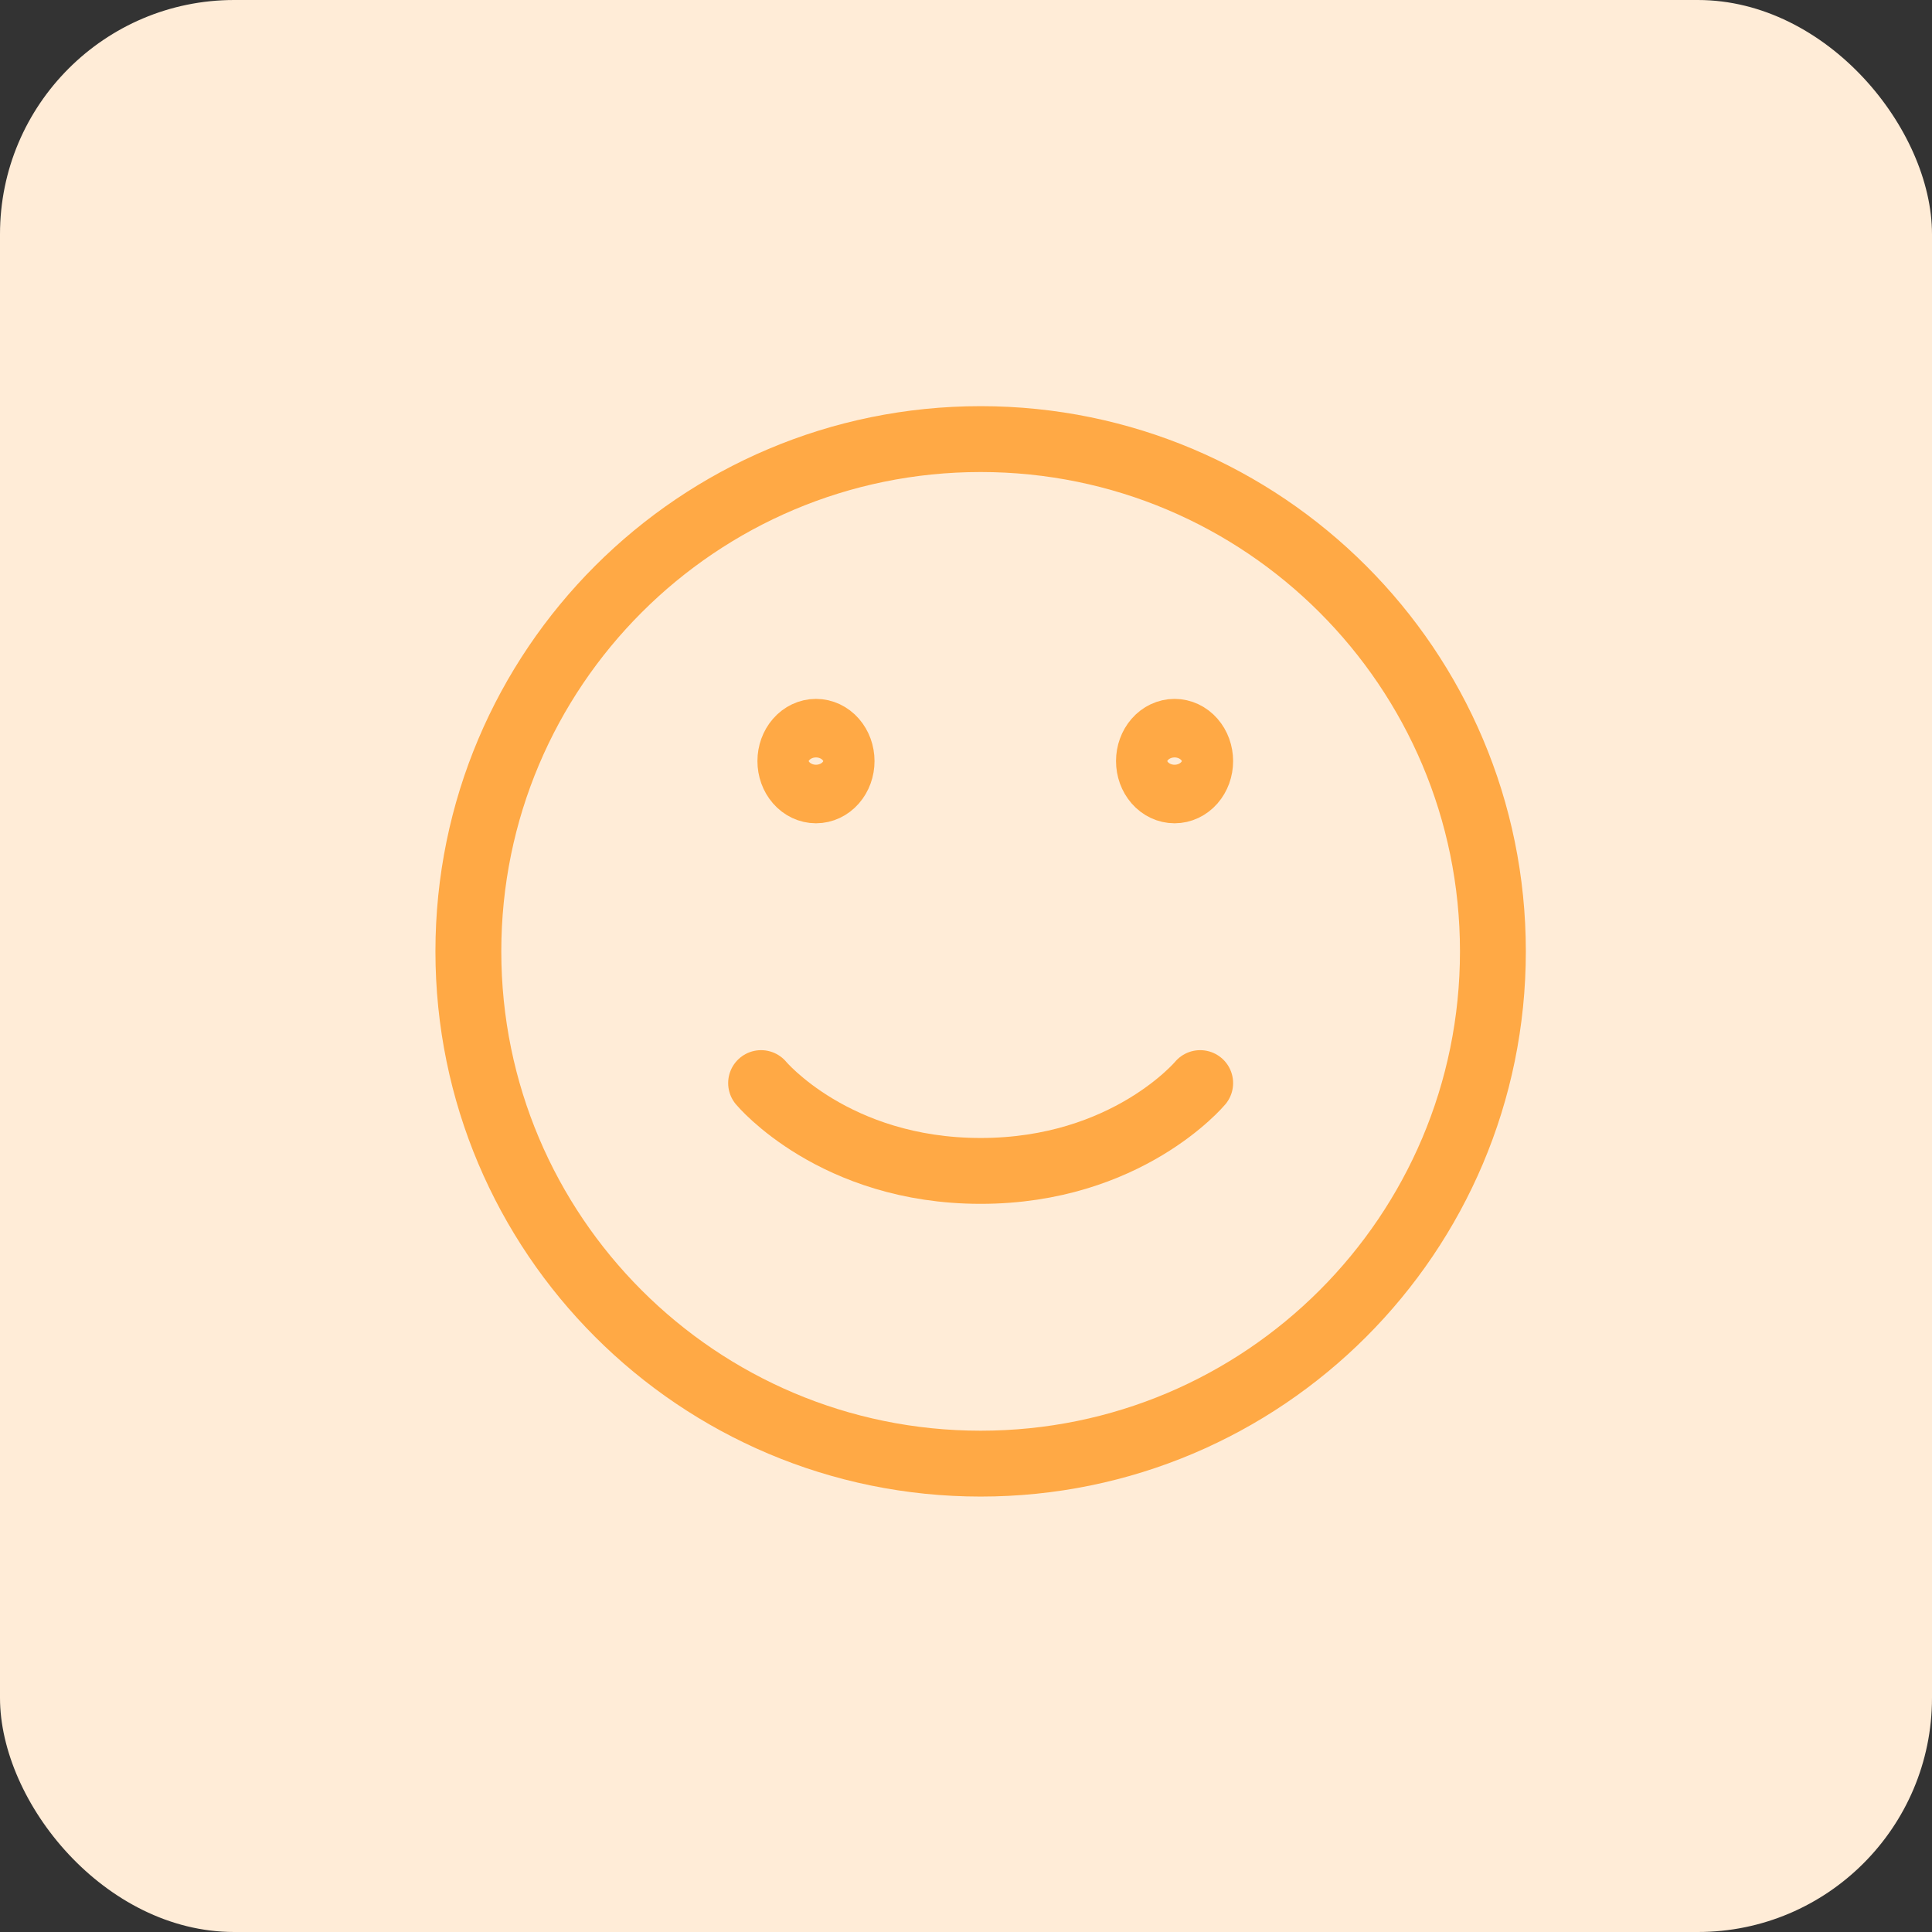
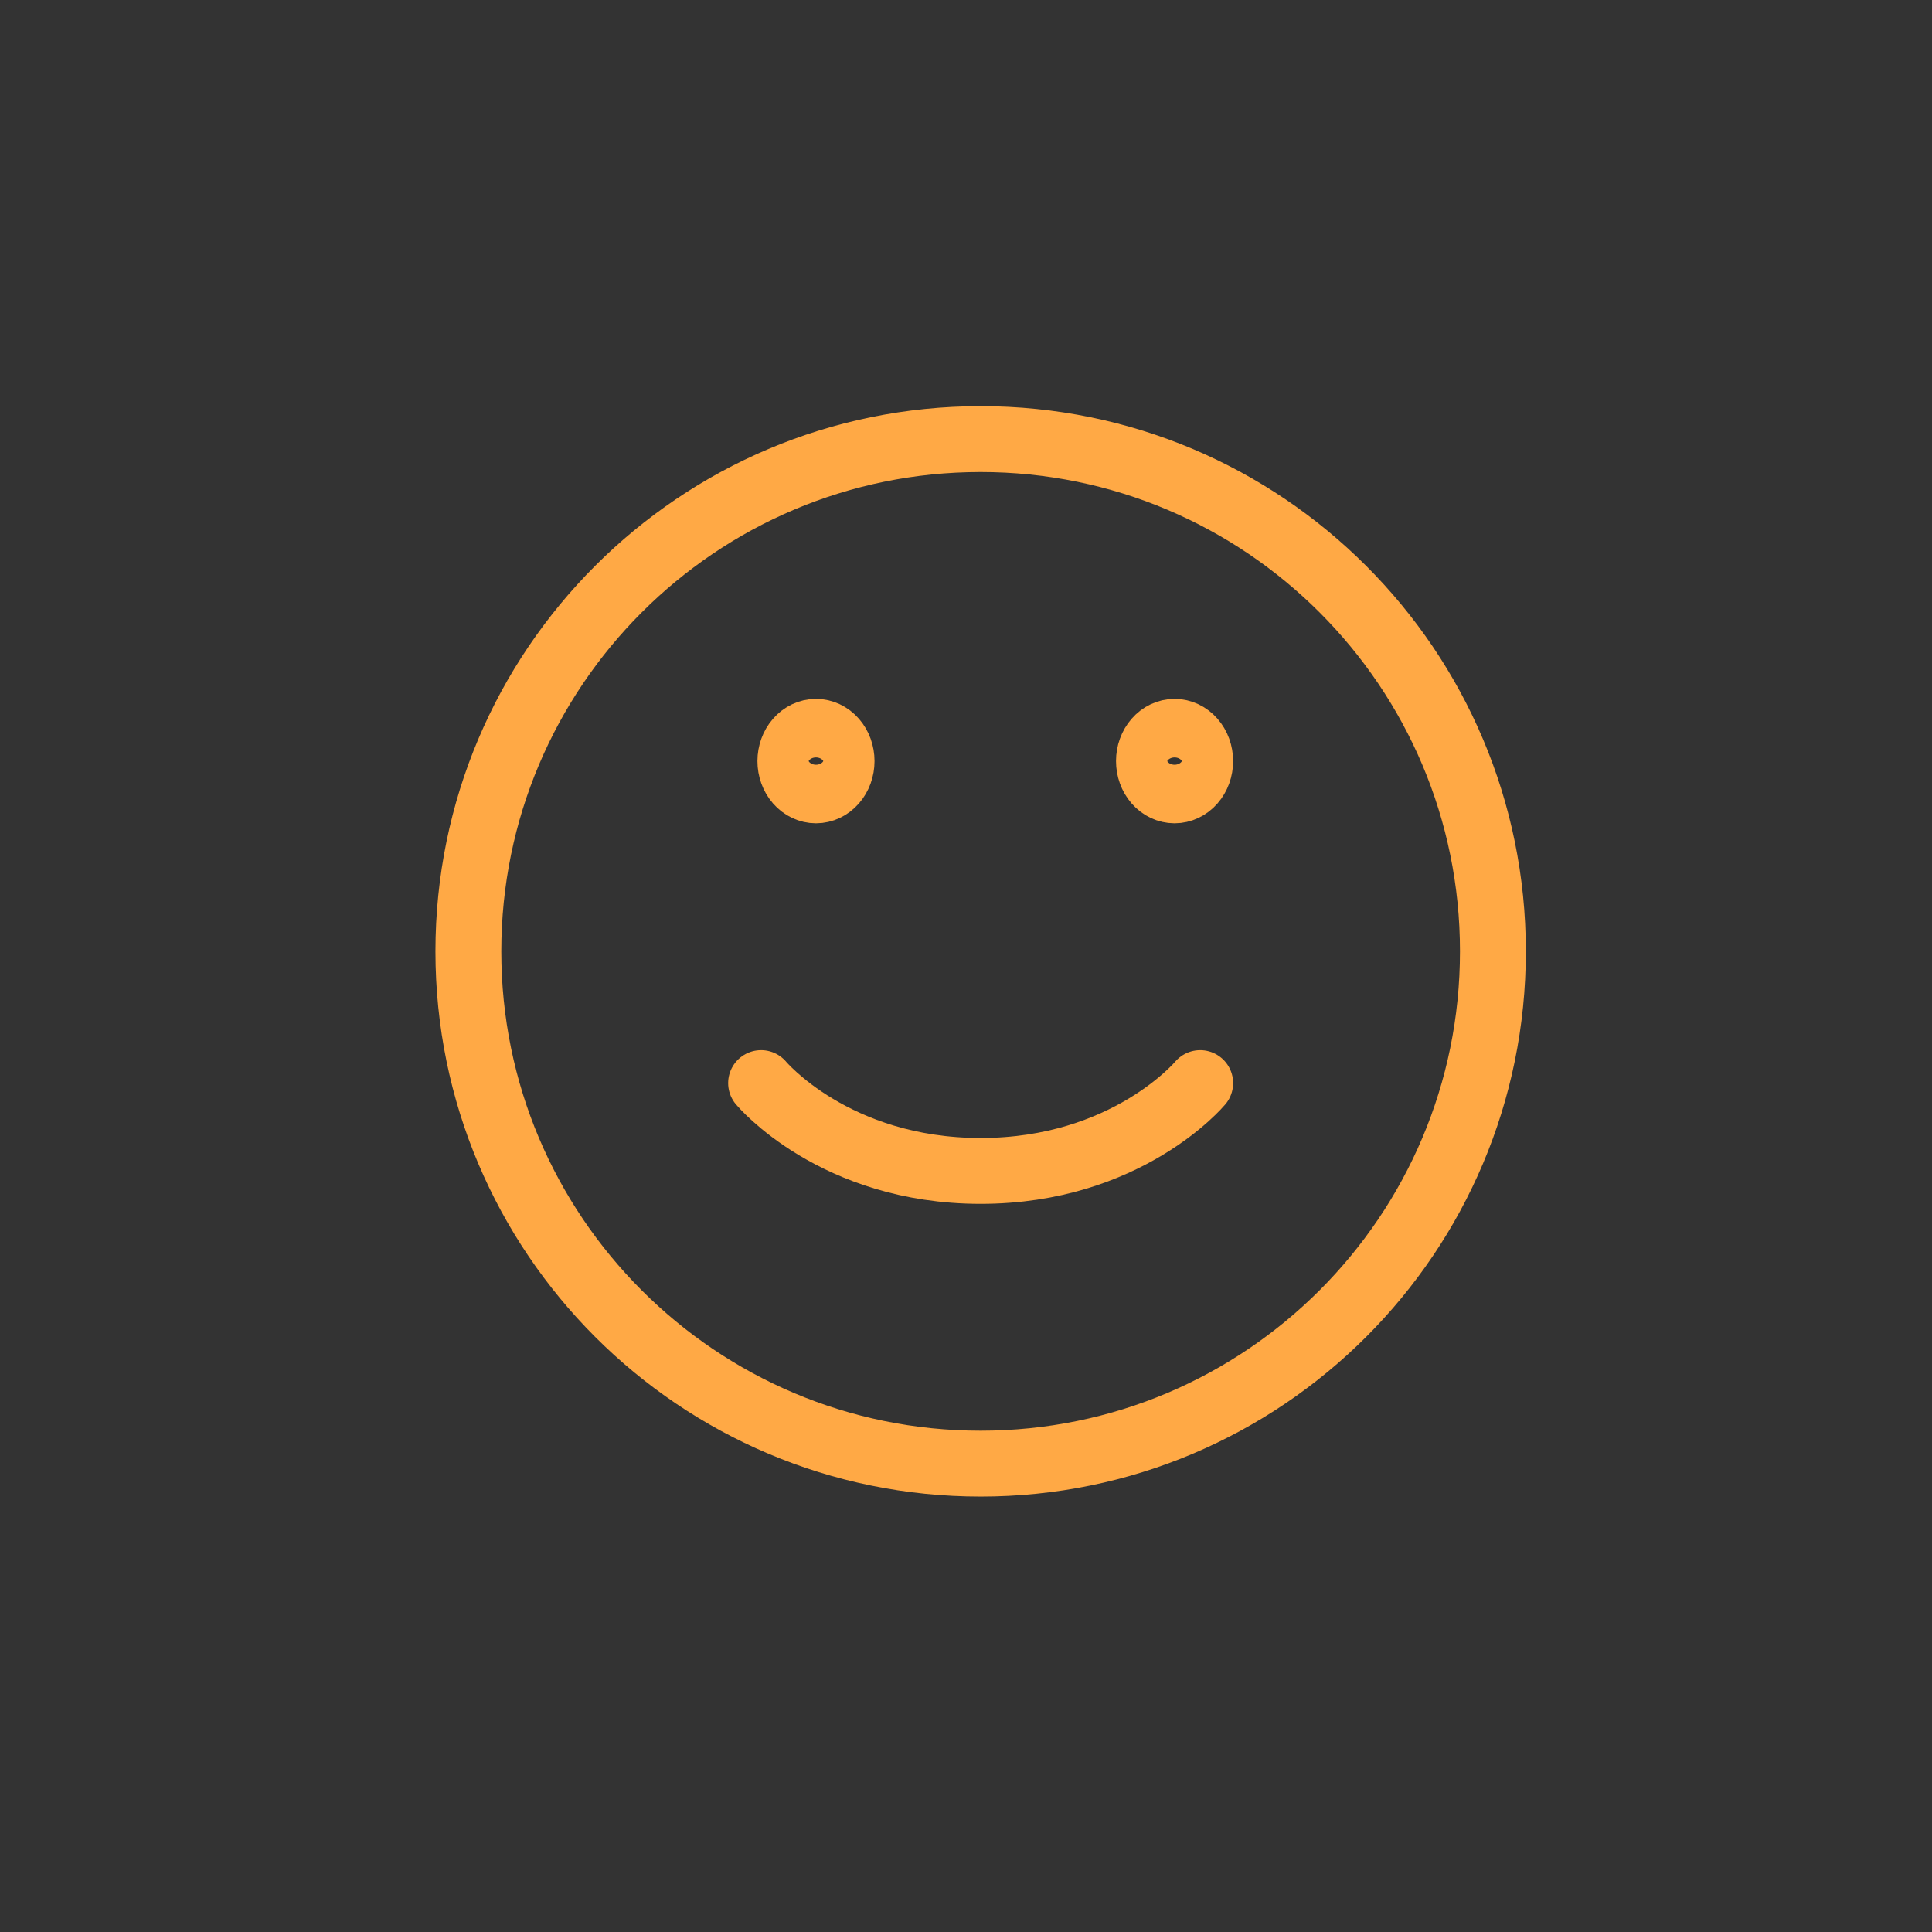
<svg xmlns="http://www.w3.org/2000/svg" width="66" height="66" viewBox="0 0 66 66" fill="none">
  <rect x="0" y="0" width="66" height="66" fill="#333333" stroke="none" />
-   <rect width="66" height="66" rx="8" fill="#FFECD7" />
  <path d="M33.5 50C23.835 50 16 42.165 16 32.5C16 22.835 23.835 15 33.5 15C43.165 15 51 22.835 51 32.5C51 42.165 43.165 50 33.5 50Z" stroke="#FFA945" stroke-width="2.25" stroke-linecap="round" stroke-linejoin="round" />
  <path d="M41 37C41 37 38.5 40 33.5 40C28.5 40 26 37 26 37" stroke="#FFA945" stroke-width="2.25" stroke-linecap="round" stroke-linejoin="round" />
  <path d="M40.125 27C39.893 27 39.67 26.895 39.506 26.707C39.342 26.52 39.25 26.265 39.25 26C39.25 25.735 39.342 25.48 39.506 25.293C39.67 25.105 39.893 25 40.125 25C40.357 25 40.58 25.105 40.744 25.293C40.908 25.48 41 25.735 41 26C41 26.265 40.908 26.52 40.744 26.707C40.58 26.895 40.357 27 40.125 27ZM27.875 27C27.643 27 27.42 26.895 27.256 26.707C27.092 26.52 27 26.265 27 26C27 25.735 27.092 25.48 27.256 25.293C27.42 25.105 27.643 25 27.875 25C28.107 25 28.33 25.105 28.494 25.293C28.658 25.48 28.75 25.735 28.75 26C28.75 26.265 28.658 26.52 28.494 26.707C28.33 26.895 28.107 27 27.875 27Z" stroke="#FFA945" stroke-width="2.25" stroke-linecap="round" stroke-linejoin="round" />
</svg>